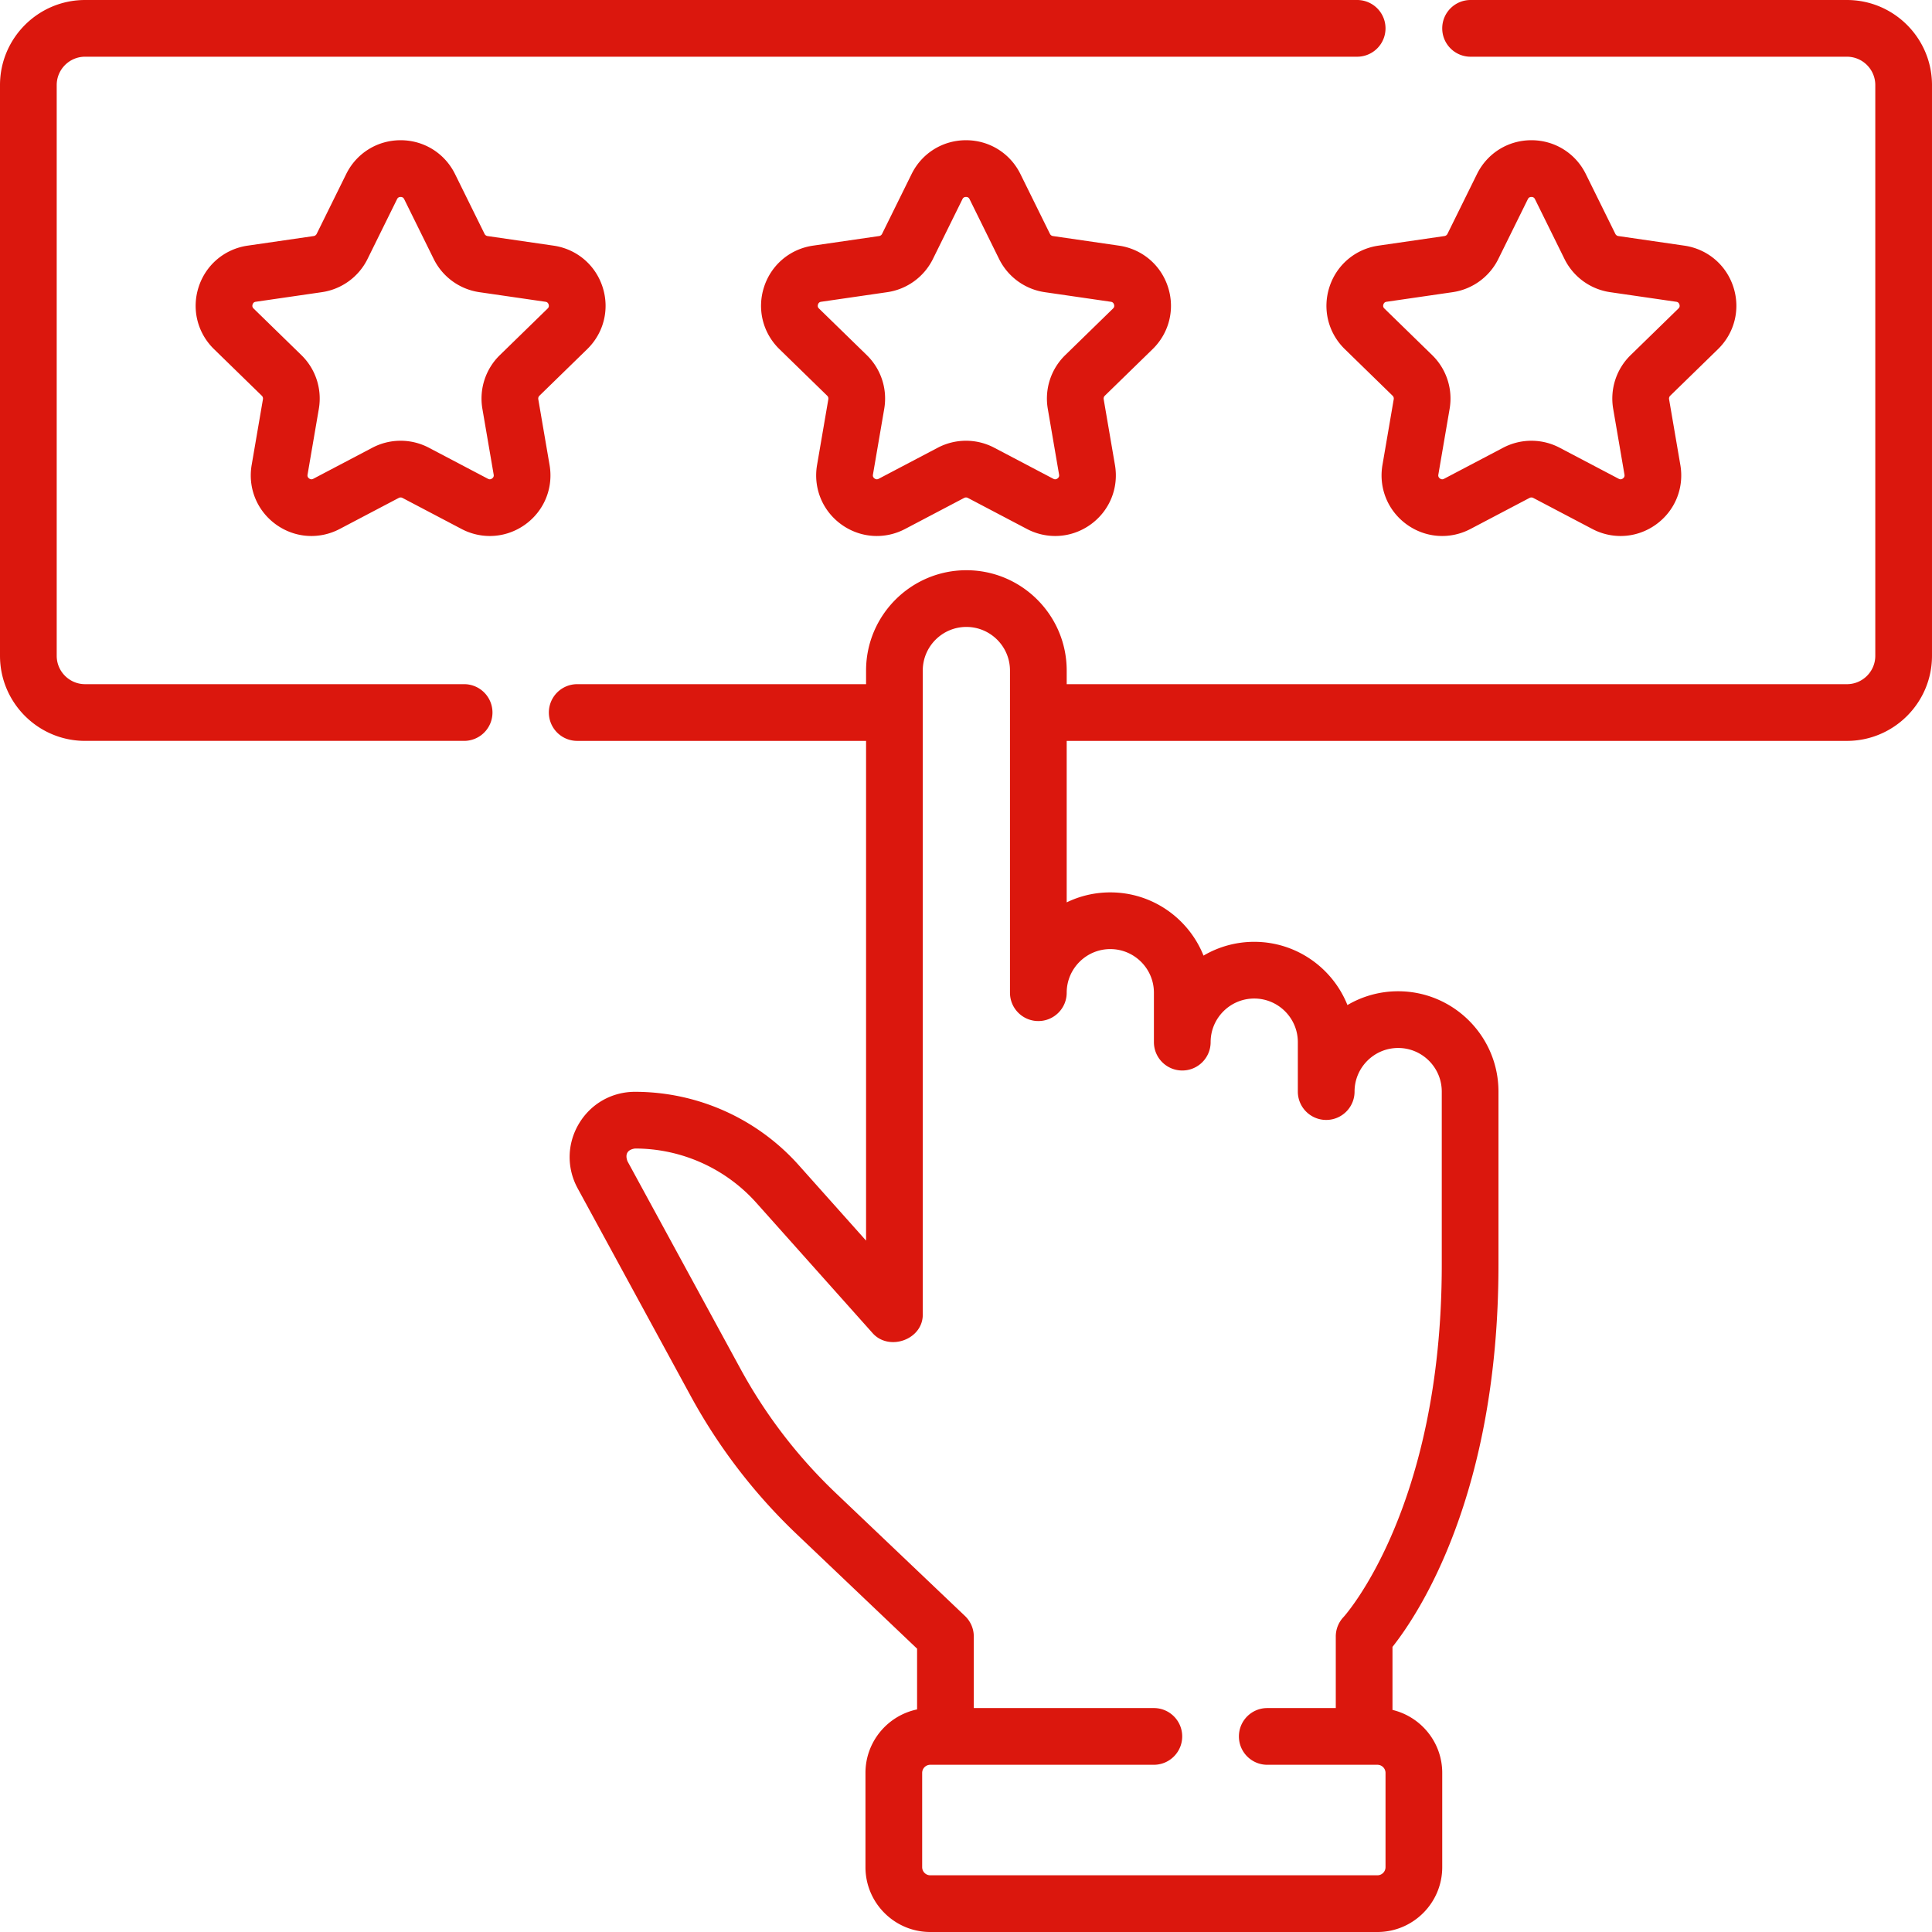
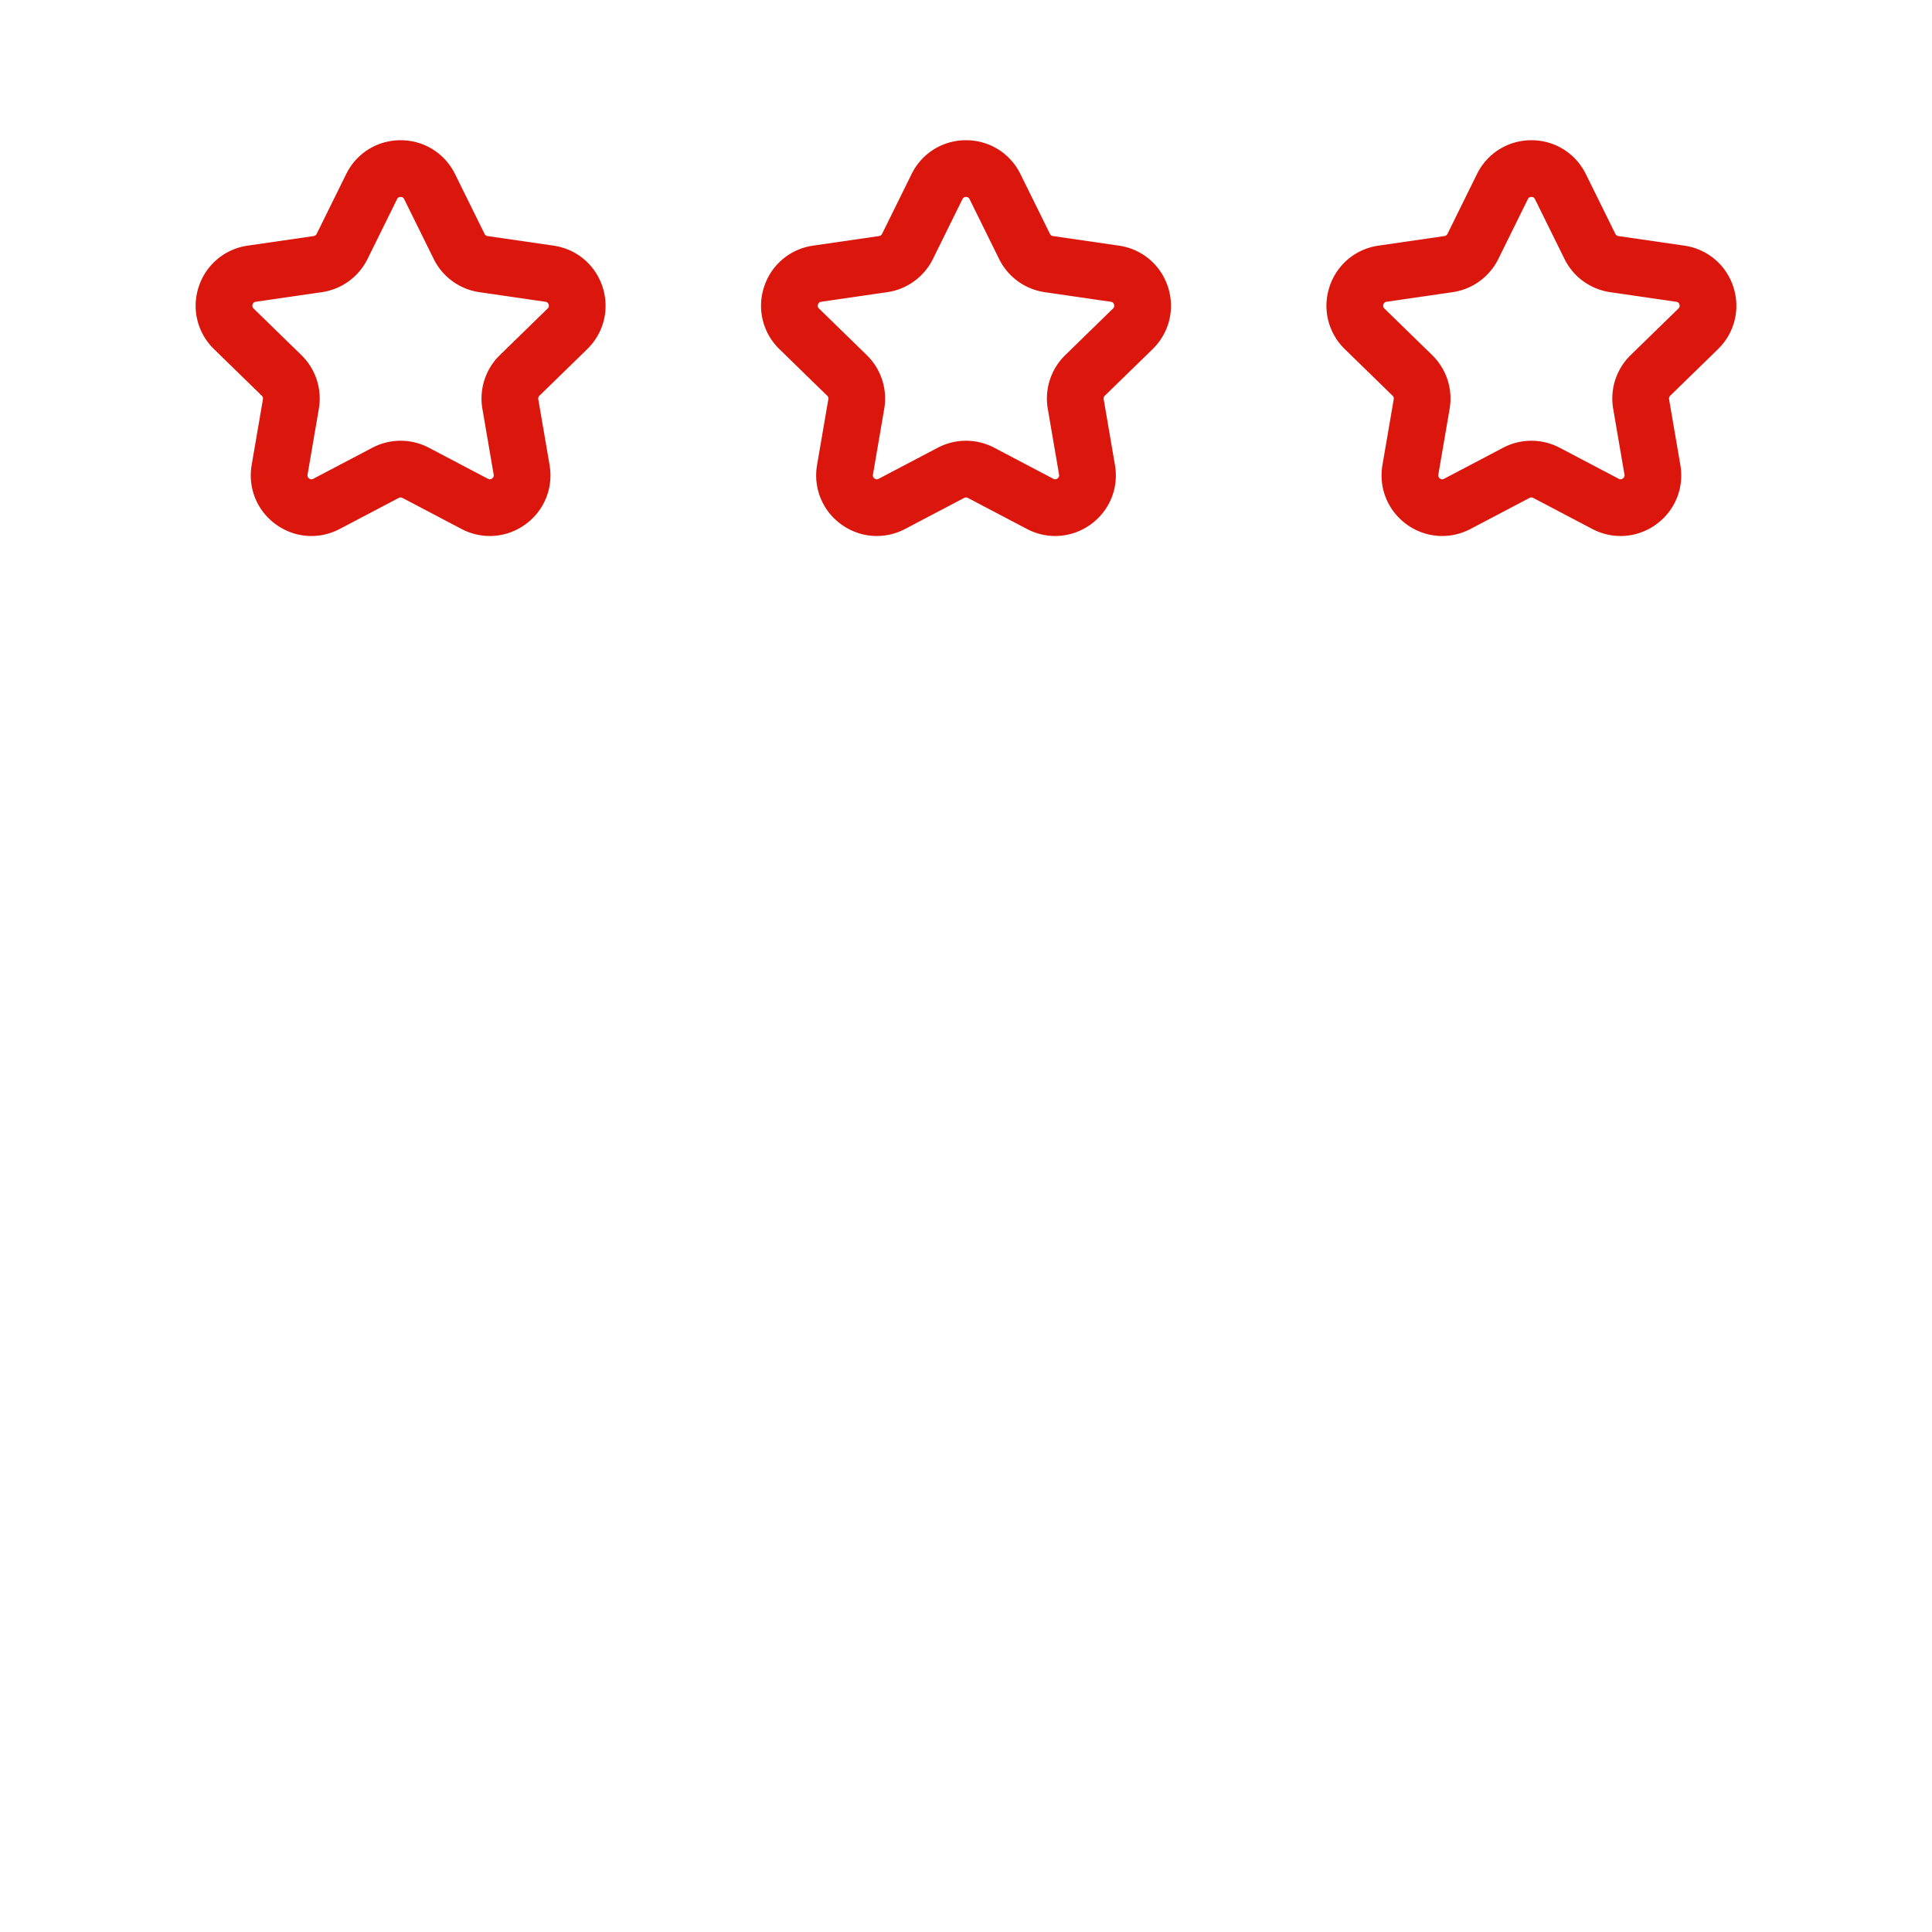
<svg xmlns="http://www.w3.org/2000/svg" height="512" width="512">
-   <path d="M489.456 0h-99.735c-4.151 0-7.515 3.364-7.515 7.515s3.364 7.515 7.515 7.515h99.735c4.144 0 7.515 3.371 7.515 7.515v151.253c0 4.144-3.371 7.515-7.515 7.515H282.687V177.7c0-14.66-11.926-26.585-26.585-26.585s-26.585 11.926-26.585 26.585v3.613h-76.549a7.515 7.515 0 100 15.03h76.549v132.432l-17.849-20.004a58.192 58.192 0 00-43.376-19.43c-6.167 0-11.73 3.165-14.881 8.467s-3.271 11.702-.323 17.119l29.928 54.979a148.633 148.633 0 0028.126 36.665l31.894 30.347v16.098c-7.801 1.621-13.68 8.546-13.68 16.821v24.983c0 9.474 7.707 17.181 17.181 17.181h118.487c9.474 0 17.182-7.707 17.182-17.181v-24.983c0-8.096-5.635-14.884-13.184-16.693v-16.705c6.849-8.64 28.086-40.348 28.086-101.259v-45.9c0-14.659-11.926-26.584-26.585-26.584a26.427 26.427 0 00-13.439 3.653c-3.917-9.807-13.513-16.755-24.702-16.755a26.423 26.423 0 00-13.438 3.653c-3.917-9.807-13.513-16.755-24.702-16.755-4.139 0-8.06.95-11.556 2.645v-42.792h206.769c12.431 0 22.544-10.114 22.544-22.544V22.544C512 10.113 501.887 0 489.456 0zM294.243 251.518c6.372 0 11.556 5.184 11.556 11.556v13.103c0 4.151 3.364 7.515 7.515 7.515s7.515-3.364 7.515-7.515c0-6.372 5.184-11.556 11.556-11.556 6.371 0 11.555 5.184 11.555 11.556v13.102c0 4.151 3.364 7.515 7.515 7.515s7.515-3.364 7.515-7.515c0-6.372 5.184-11.555 11.556-11.555s11.556 5.183 11.556 11.555v45.9c0 64.562-25.791 93.094-26.025 93.346a7.51 7.51 0 00-2.062 5.17v18.959H335.84c-4.151 0-7.515 3.364-7.515 7.515s3.364 7.515 7.515 7.515h29.185c1.187 0 2.153.966 2.153 2.153v24.983a2.155 2.155 0 01-2.153 2.152H246.537a2.154 2.154 0 01-2.152-2.152v-24.983c0-1.187.965-2.153 2.152-2.153h59.244c4.151 0 7.515-3.364 7.515-7.515s-3.364-7.515-7.515-7.515h-47.715v-18.959a7.515 7.515 0 00-2.335-5.444l-34.229-32.569a133.605 133.605 0 01-25.286-32.963l-29.928-54.979c-.707-1.896-.001-3.085 2.003-3.371 12.27 0 23.992 5.25 32.161 14.406l30.685 34.39c4.354 5.122 13.617 1.855 13.407-5.003V177.7c0-6.372 5.184-11.556 11.556-11.556 6.371 0 11.555 5.184 11.555 11.556v85.374c0 4.151 3.364 7.515 7.515 7.515s7.515-3.364 7.515-7.515c.002-6.372 5.186-11.556 11.558-11.556zM122.909 181.312H22.544c-4.144 0-7.515-3.371-7.515-7.515V22.544c0-4.144 3.371-7.515 7.515-7.515h337.118a7.514 7.514 0 100-15.029H22.544C10.113 0 0 10.113 0 22.544v151.253c0 12.43 10.113 22.544 22.544 22.544h100.365a7.515 7.515 0 100-15.029z" data-original="#000000" class="active-path" data-old_color="#000000" fill="#db170d" />
  <path d="M305.453 92.526c4.415-4.303 5.975-10.619 4.069-16.483-1.905-5.864-6.88-10.058-12.982-10.945l-17.497-2.542a1.056 1.056 0 01-.794-.576l-7.826-15.856c-2.728-5.529-8.253-8.964-14.42-8.964-6.166 0-11.692 3.434-14.421 8.964l-7.826 15.857c-.154.31-.45.526-.791.575l-17.501 2.542c-6.102.887-11.076 5.081-12.981 10.945s-.346 12.18 4.069 16.483l12.663 12.344c.248.242.361.589.302.931l-2.989 17.428c-1.042 6.076 1.409 12.103 6.397 15.727 4.988 3.625 11.478 4.094 16.936 1.225l15.652-8.229c.306-.162.672-.162.978 0l15.653 8.229a16.1 16.1 0 007.498 1.864c3.32 0 6.619-1.041 9.438-3.089 4.987-3.624 7.438-9.651 6.395-15.727l-2.988-17.428a1.05 1.05 0 01.302-.931zm-23.154 1.583a16.073 16.073 0 00-4.624 14.233l2.989 17.43c.029.176.11.644-.419 1.027-.527.384-.951.162-1.108.08l-15.651-8.228a16.081 16.081 0 00-14.967-.001l-15.651 8.229c-.158.082-.579.306-1.109-.08-.529-.384-.449-.852-.418-1.028l2.989-17.429a16.075 16.075 0 00-4.625-14.233l-12.662-12.343c-.128-.125-.468-.457-.267-1.078.202-.622.673-.691.849-.716l17.501-2.542a16.08 16.08 0 0012.106-8.797l7.826-15.856c.079-.161.289-.586.943-.586s.863.426.943.586l7.826 15.855a16.08 16.08 0 0012.109 8.799l17.498 2.542c.177.026.648.094.849.716.202.621-.138.953-.266 1.078zM145.641 123.23l-2.989-17.428a1.048 1.048 0 01.303-.931l12.662-12.344c4.415-4.303 5.974-10.619 4.069-16.483s-6.879-10.058-12.982-10.945l-17.498-2.542a1.054 1.054 0 01-.793-.576l-7.826-15.856c-2.729-5.529-8.254-8.964-14.42-8.964s-11.692 3.434-14.421 8.964l-7.825 15.856a1.056 1.056 0 01-.792.576l-17.5 2.542c-6.102.887-11.076 5.081-12.981 10.945s-.346 12.18 4.069 16.483l12.663 12.344c.248.242.361.589.302.931l-2.989 17.428c-1.042 6.077 1.409 12.104 6.397 15.727 4.989 3.626 11.478 4.093 16.936 1.225l15.652-8.229c.306-.161.672-.161.979 0l15.653 8.229a16.1 16.1 0 007.498 1.864c3.32 0 6.619-1.041 9.438-3.089 4.986-3.624 7.437-9.651 6.395-15.727zm-13.176-29.122a16.075 16.075 0 00-4.626 14.234l2.989 17.429c.03.176.111.644-.418 1.028-.528.386-.95.162-1.108.08l-15.652-8.229a16.078 16.078 0 00-14.966 0l-15.651 8.229c-.158.082-.579.305-1.108-.08-.529-.383-.449-.852-.418-1.028l2.989-17.429a16.075 16.075 0 00-4.625-14.233L67.209 81.765c-.128-.125-.468-.457-.267-1.078.202-.622.673-.691.849-.716l17.501-2.542a16.083 16.083 0 0012.107-8.797l7.826-15.856c.079-.161.289-.586.943-.586s.864.426.943.586l7.826 15.855a16.08 16.08 0 0012.108 8.799l17.499 2.542c.177.026.647.094.849.716.202.621-.138.953-.266 1.078zM455.289 92.526c4.415-4.303 5.975-10.619 4.069-16.483-1.905-5.864-6.88-10.058-12.982-10.945l-17.497-2.542a1.054 1.054 0 01-.794-.576l-7.826-15.856c-2.729-5.529-8.254-8.964-14.42-8.964s-11.692 3.434-14.421 8.964l-7.825 15.855a1.059 1.059 0 01-.793.577l-17.5 2.542c-6.103.887-11.076 5.081-12.981 10.946-1.905 5.864-.345 12.18 4.069 16.482l12.663 12.344c.247.242.361.589.301.931l-2.987 17.428c-1.043 6.077 1.408 12.104 6.396 15.728 4.986 3.625 11.476 4.094 16.935 1.225l15.652-8.229a1.05 1.05 0 01.978 0l15.653 8.229a16.1 16.1 0 007.498 1.864c3.32 0 6.619-1.041 9.438-3.089 4.987-3.624 7.438-9.651 6.395-15.727l-2.988-17.428a1.05 1.05 0 01.302-.931zm-23.154 1.583a16.073 16.073 0 00-4.624 14.233l2.989 17.43c.029.176.11.644-.419 1.027-.527.384-.951.162-1.108.08l-15.651-8.228a16.085 16.085 0 00-14.967-.001l-15.652 8.229c-.156.082-.578.305-1.107-.08-.528-.383-.448-.851-.418-1.028l2.987-17.426a16.078 16.078 0 00-4.623-14.236L366.88 81.764c-.127-.124-.468-.456-.266-1.077.203-.622.673-.691.849-.716l17.501-2.542a16.088 16.088 0 0012.107-8.797l7.826-15.856c.079-.161.29-.586.943-.586s.863.426.942.586l7.826 15.855a16.08 16.08 0 0012.109 8.799l17.498 2.542c.177.026.648.094.849.716.203.621-.138.953-.266 1.078z" data-original="#000000" class="active-path" data-old_color="#000000" fill="#db170d" />
</svg>